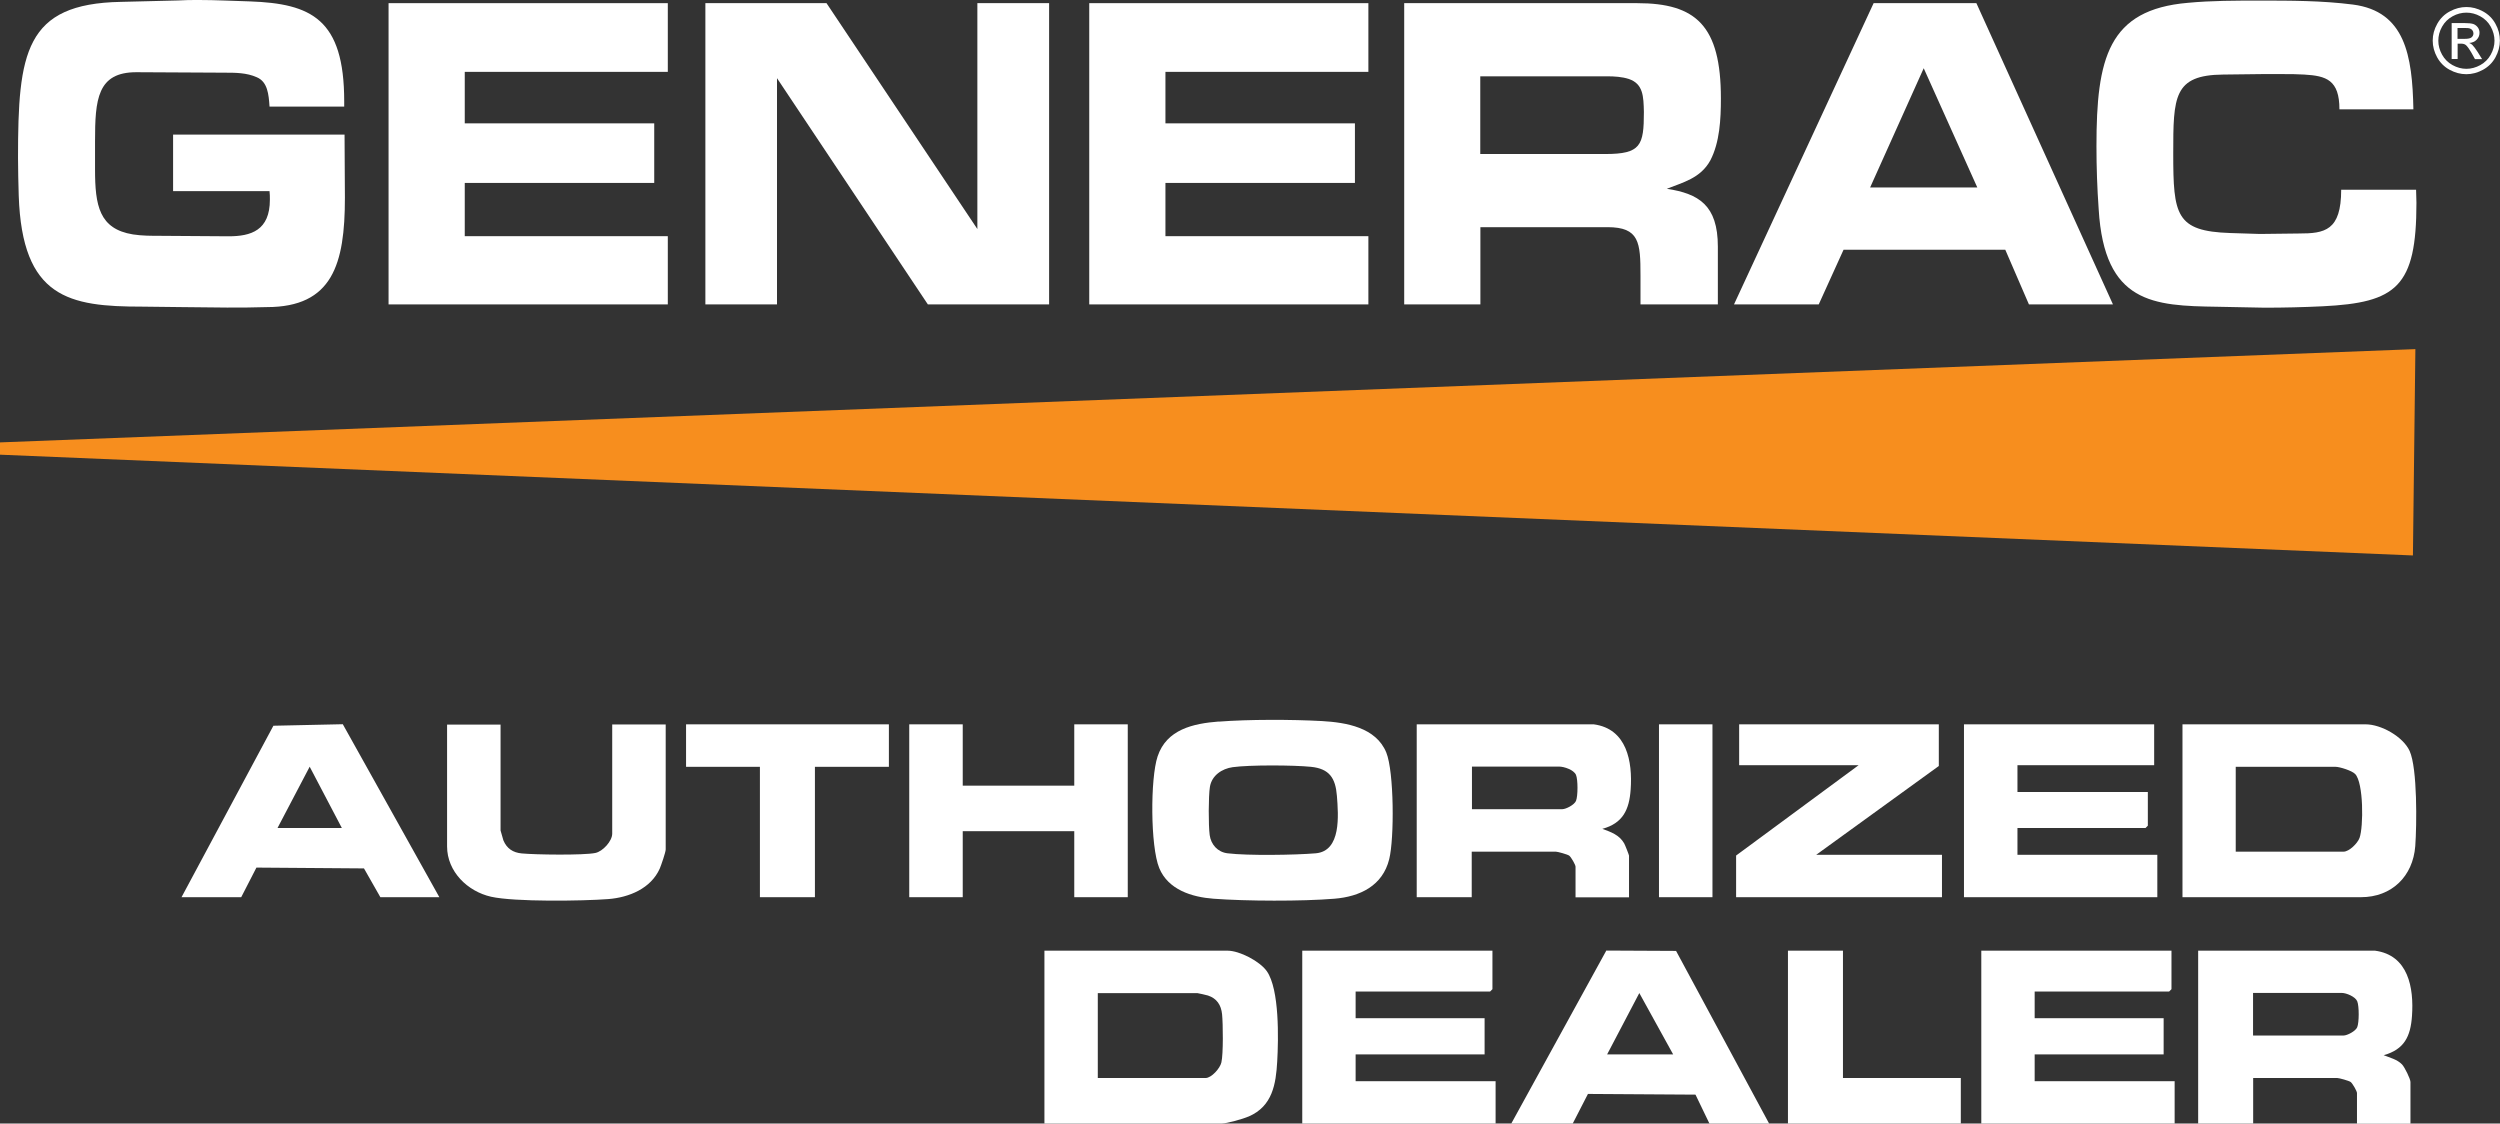
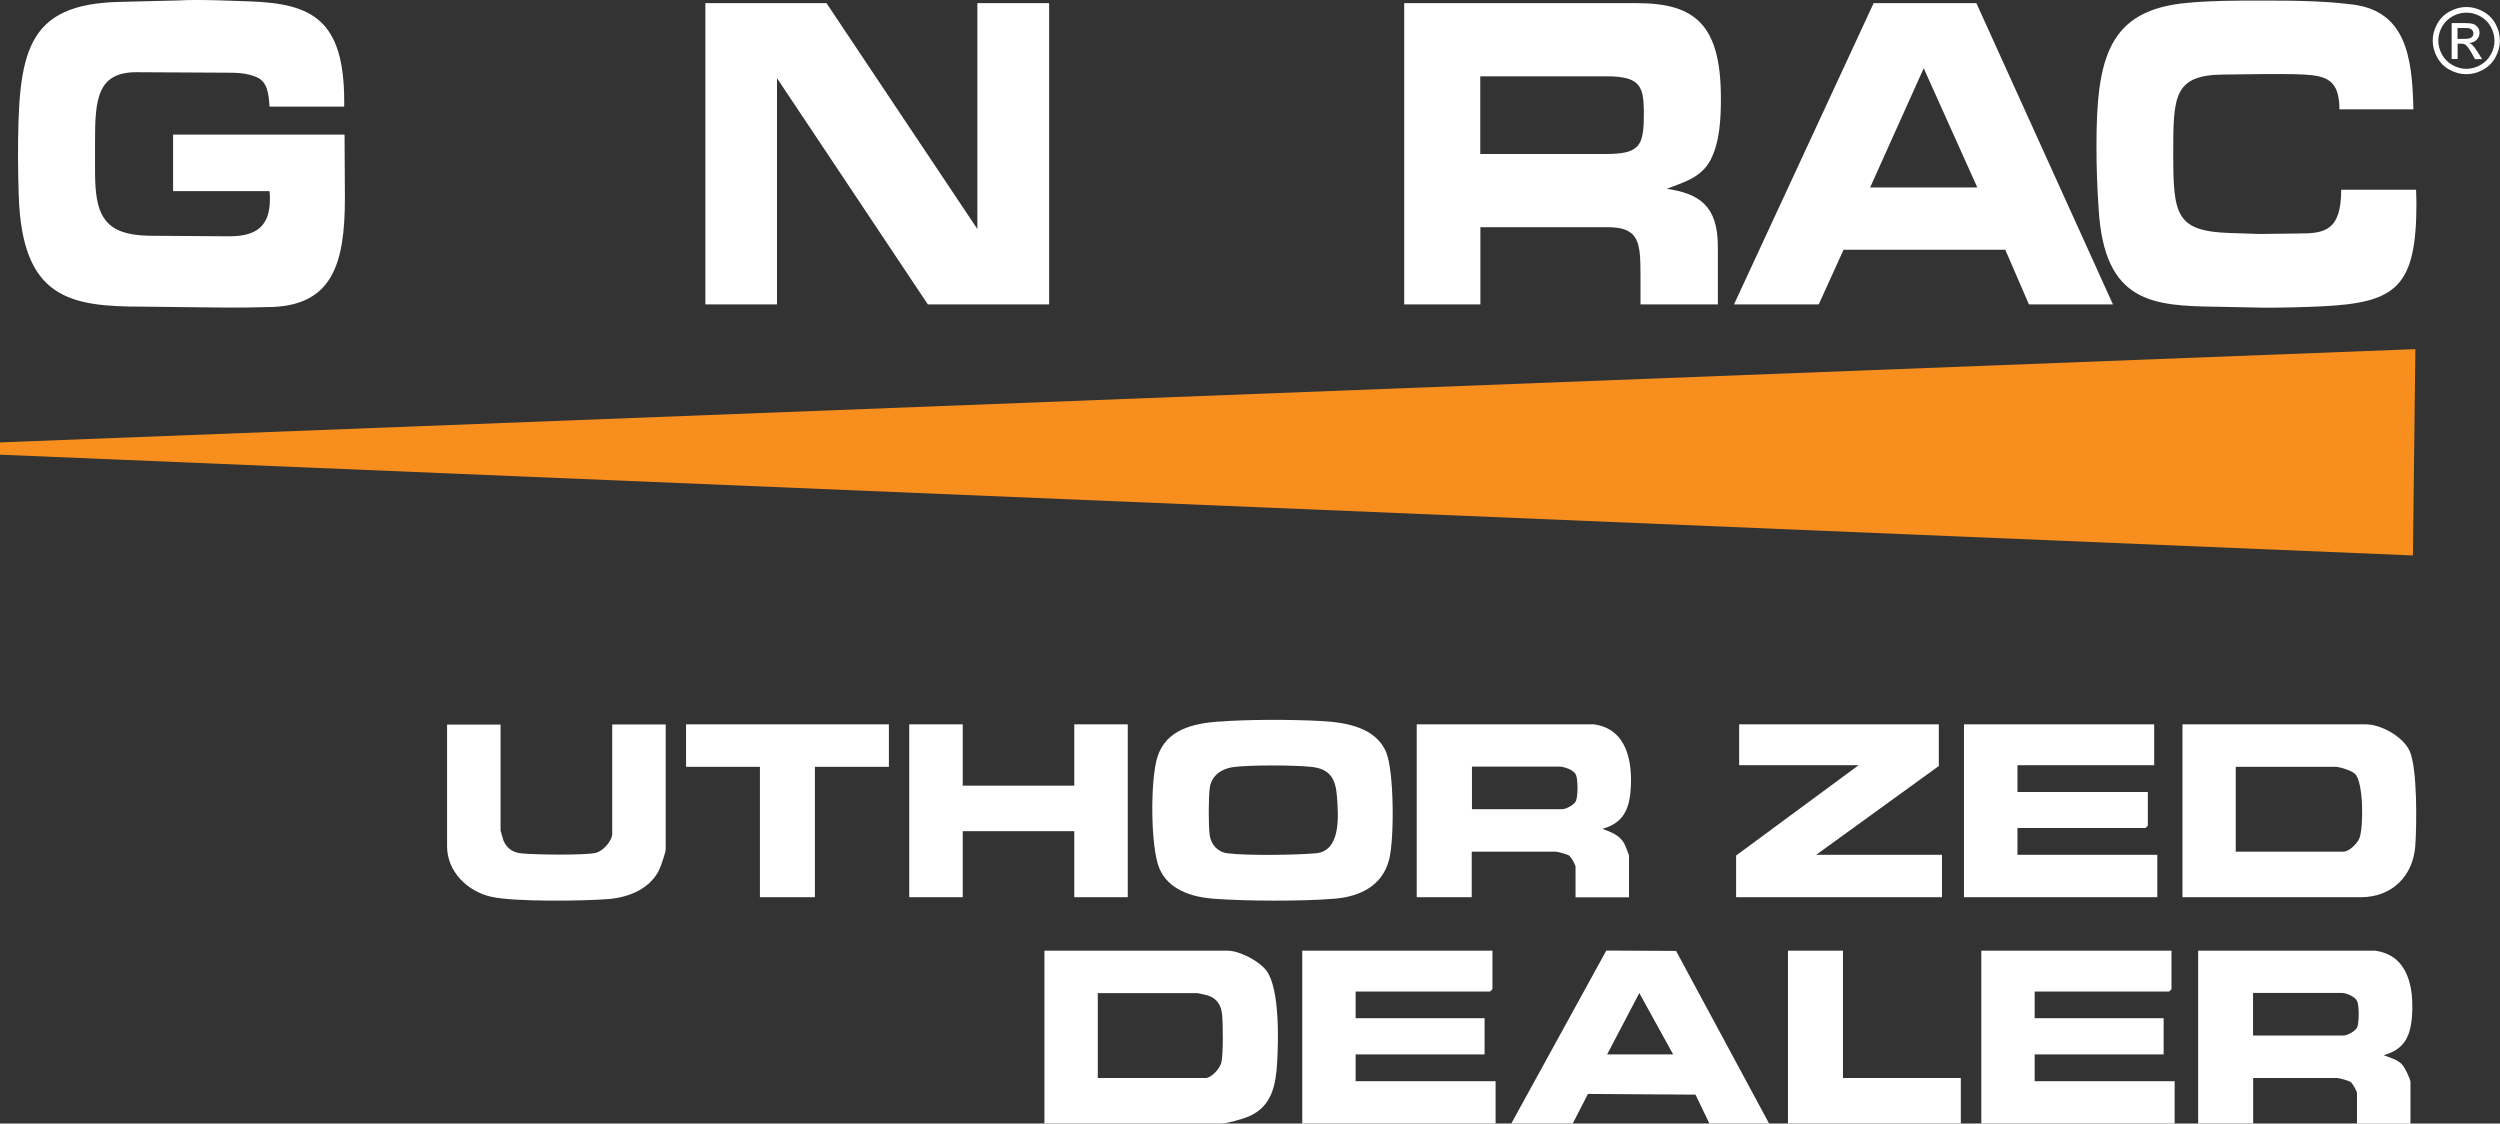
<svg xmlns="http://www.w3.org/2000/svg" id="Layer_2" data-name="Layer 2" viewBox="0 0 213.61 96">
  <rect x="0" y="0" width="213.61" height="96" fill="#333333" stroke="none" />
  <defs>
    <style> .cls-1 { fill-rule: evenodd; } .cls-1, .cls-2 { fill: #fff; } .cls-3 { fill: #f78e1e; } </style>
  </defs>
  <g id="Layer_1-2" data-name="Layer 1">
    <polygon class="cls-3" points="206.38 29.83 0 37.8 0 38.85 206.17 47.46 206.38 29.83" />
    <path class="cls-1" d="M14.79,11.5h14.65c0,1.81.03,3.59.03,5.4,0,5.67-1.06,9.34-6.67,9.34-1.12.04-2.28.04-3.4.04l-3.88-.04-3.37-.04c-6.25,0-10.26-.73-10.55-9.49-.03-1.08-.06-2.16-.06-3.24C1.54,4.52,2.12.31,10.33.16l4.87-.12c.61-.04,1.19-.04,1.8-.04,1.44,0,2.92.08,4.36.12,5.23.19,8.05,1.5,8.05,8.53v.46h-6.38c-.07-1.04-.16-2.12-1.09-2.51-.87-.39-1.83-.39-2.76-.39-2.5,0-5.03-.04-7.53-.04-3.34,0-3.53,2.32-3.53,5.91v2.39c0,3.09.35,5.09,3.24,5.56.77.12,1.57.12,2.37.12,1.92,0,3.88.04,5.8.04s3.53-.5,3.53-3.13c0-.23,0-.5-.03-.73h-8.24v-4.82h0Z" />
-     <polygon class="cls-1" points="33.2 .27 57.06 .27 57.06 6.14 39.71 6.14 39.71 10.54 55.9 10.54 55.9 15.63 39.71 15.63 39.71 20.18 57.06 20.18 57.06 26.01 33.2 26.01 33.2 .27 33.2 .27" />
    <polygon class="cls-1" points="89.64 26.01 79.28 26.01 66.39 6.68 66.39 26.01 60.27 26.01 60.27 .27 70.62 .27 83.51 19.57 83.51 .27 89.64 .27 89.64 26.01 89.64 26.01" />
-     <polygon class="cls-1" points="93.07 .27 116.92 .27 116.92 6.14 99.58 6.14 99.58 10.54 115.77 10.54 115.77 15.63 99.58 15.63 99.58 20.18 116.92 20.18 116.92 26.01 93.07 26.01 93.07 .27 93.07 .27" />
    <path class="cls-1" d="M206.44,16.21c0,.35.03.73.03,1.12,0,7.18-1.7,8.53-8.01,8.84-1.67.08-3.3.12-4.97.12l-4.04-.08c-5.45-.08-9.65-.27-10.13-8.33-.13-1.82-.19-3.59-.19-5.4,0-7.49.99-11.66,7.82-12.24,2.02-.19,4.07-.19,6.09-.19,2.66,0,5.35,0,8.01.34,4.46.58,5.07,4.36,5.16,8.95h-6.32c0-2.51-1.12-2.86-3.01-2.97-.61-.04-1.22-.04-1.83-.04h-1.8l-3.3.04c-4.23.04-4.26,1.89-4.26,6.75,0,5.25.22,6.64,4.87,6.79l2.53.08c1.12,0,2.21-.04,3.33-.04,2.21,0,3.62-.23,3.62-3.74h6.38Z" />
    <path class="cls-1" d="M126.48,19.41h10.87c2.73,0,2.82,1.31,2.82,4.13v2.47h6.61v-4.94c0-3.55-1.64-4.52-4.36-4.94,1.35-.54,2.88-.89,3.72-2.43.8-1.54.9-3.51.9-5.29,0-6.21-2.12-8.14-7.15-8.14h-19.91v25.74h6.51v-6.6h0ZM126.48,6.52h10.84c.61,0,1.28.04,1.86.23,1.22.42,1.25,1.47,1.28,2.82,0,2.86-.26,3.59-3.3,3.59h-10.68v-6.64h0Z" />
    <path class="cls-1" d="M159.79,16.02l4.58-10.19,4.58,10.19h-9.17ZM157.52,21.34h13.82l2.02,4.67h7.18L168.87.27h-8.78l-11.93,25.74h7.24l2.12-4.67h0Z" />
    <path class="cls-2" d="M210.74.6c.48,0,.95.12,1.41.37.46.25.82.6,1.07,1.06.26.46.38.94.38,1.44s-.13.97-.38,1.43c-.25.46-.61.81-1.06,1.06-.46.25-.93.38-1.43.38s-.97-.13-1.43-.38c-.46-.25-.81-.61-1.06-1.06-.25-.46-.38-.93-.38-1.43s.13-.98.39-1.44c.26-.46.62-.82,1.08-1.06.46-.25.93-.37,1.41-.37ZM210.74,1.08c-.4,0-.8.1-1.18.31-.38.21-.68.5-.9.89s-.32.79-.32,1.2.11.81.32,1.19.51.68.89.89c.38.21.78.32,1.19.32s.81-.11,1.19-.32c.38-.21.68-.51.89-.89.21-.38.32-.78.32-1.19s-.11-.82-.32-1.2c-.21-.38-.51-.68-.9-.89-.38-.21-.78-.31-1.18-.31ZM209.48,5.06V1.97h1.06c.36,0,.63.03.79.08.16.06.29.16.39.3.1.14.14.29.14.45,0,.23-.08.42-.24.59-.16.17-.37.26-.64.28.11.05.2.1.26.16.12.12.28.33.46.61l.38.61h-.61l-.27-.49c-.22-.38-.39-.62-.52-.72-.09-.07-.22-.11-.4-.11h-.29v1.31h-.5ZM209.98,3.32h.61c.29,0,.49-.04.59-.13.11-.09.16-.2.16-.34,0-.09-.03-.17-.08-.25-.05-.07-.12-.13-.21-.16-.09-.04-.26-.05-.5-.05h-.57v.93Z" />
    <path class="cls-2" d="M104.12,61.66c2.59-.2,6.23-.19,8.83-.05,2.07.12,4.62.54,5.5,2.69.67,1.65.69,7.36.25,9.11-.56,2.27-2.49,3.2-4.68,3.38-2.79.23-7.54.21-10.34,0-1.85-.14-3.87-.77-4.63-2.62s-.77-7.65-.14-9.54c.77-2.31,3.04-2.81,5.22-2.98ZM105.33,65.55c-.93.13-1.79.71-1.95,1.68-.13.79-.13,3.31-.02,4.12s.68,1.46,1.53,1.56c1.71.21,5.76.15,7.53,0,2.19-.19,1.94-3.24,1.81-4.91-.12-1.52-.64-2.32-2.22-2.48-1.48-.15-5.24-.17-6.68.03Z" />
    <path class="cls-2" d="M186.48,76.66v-14.77h15.65c1.32,0,3.2,1.05,3.76,2.28.67,1.48.61,6.36.48,8.13-.2,2.57-2,4.36-4.64,4.36h-15.24ZM191.04,72.77h9.2c.48,0,1.2-.71,1.37-1.18.34-.94.35-4.72-.38-5.46-.27-.28-1.31-.61-1.67-.61h-8.53v7.25Z" />
    <path class="cls-2" d="M89.24,96v-14.77h15.65c1.02,0,2.75.9,3.35,1.75,1.09,1.55,1,5.8.89,7.72s-.4,3.81-2.42,4.69c-.48.21-1.88.61-2.35.61h-15.11ZM93.81,92.11h9.2c.5,0,1.24-.83,1.35-1.33.17-.71.14-3.31.06-4.11s-.45-1.36-1.21-1.61c-.09-.03-.83-.2-.88-.2h-8.53v7.25Z" />
    <path class="cls-2" d="M202.93,81.23c2.85.38,3.33,3.17,3.16,5.58-.12,1.75-.66,2.86-2.42,3.35.52.21,1.16.36,1.57.79.21.21.72,1.24.72,1.5v3.56h-4.57v-2.62c0-.15-.37-.81-.54-.94-.15-.11-.99-.34-1.14-.34h-7.19v3.89h-4.7v-14.77h15.11ZM192.52,88.48h7.72c.31,0,1.03-.37,1.17-.71.17-.41.17-1.82,0-2.22s-.94-.71-1.31-.71h-7.59v3.63Z" />
    <path class="cls-2" d="M136.18,61.89c2.83.38,3.32,3.18,3.15,5.57-.12,1.72-.66,2.88-2.42,3.36.73.27,1.44.51,1.86,1.23.07.11.42,1,.42,1.06v3.56h-4.57v-2.62c0-.15-.37-.81-.54-.94-.15-.11-.99-.34-1.14-.34h-7.19v3.89h-4.7v-14.77h15.11ZM125.77,69.14h7.72c.31,0,1.03-.37,1.17-.71.17-.41.17-1.82,0-2.22-.19-.44-1.03-.71-1.44-.71h-7.45v3.63Z" />
    <polygon class="cls-2" points="184.06 61.89 184.06 65.38 172.38 65.38 172.38 67.67 183.52 67.67 183.52 70.55 183.32 70.75 172.38 70.75 172.38 73.04 184.33 73.04 184.33 76.66 167.81 76.66 167.81 61.89 184.06 61.89" />
    <polygon class="cls-2" points="127.52 81.23 127.52 84.52 127.32 84.72 115.83 84.72 115.83 87 126.85 87 126.85 90.09 115.83 90.09 115.83 92.38 127.79 92.38 127.79 96 111.27 96 111.27 81.23 127.52 81.23" />
    <polygon class="cls-2" points="185.54 81.23 185.54 84.52 185.34 84.72 173.85 84.72 173.85 87 184.87 87 184.87 90.09 173.85 90.09 173.85 92.38 185.81 92.38 185.81 96 169.29 96 169.29 81.23 185.54 81.23" />
    <polygon class="cls-2" points="165.66 61.89 165.66 65.45 155.18 73.04 165.93 73.04 165.93 76.66 148.34 76.66 148.34 73.1 158.81 65.38 148.6 65.38 148.6 61.89 165.66 61.89" />
    <polygon class="cls-2" points="82.26 61.89 82.26 67.13 91.79 67.13 91.79 61.89 96.36 61.89 96.36 76.66 91.79 76.66 91.79 71.02 82.26 71.02 82.26 76.66 77.69 76.66 77.69 61.89 82.26 61.89" />
    <path class="cls-2" d="M129.13,96l8.12-14.78,5.96.03,7.95,14.75h-5.1l-1.19-2.47-9.19-.06-1.3,2.53h-5.24ZM137.32,90.09h5.64l-2.89-5.24-2.75,5.24Z" />
-     <path class="cls-2" d="M15.51,76.66l7.85-14.65,5.93-.13,8.25,14.78h-5.04l-1.4-2.46-9.19-.07-1.3,2.53h-5.1ZM23.7,70.75h5.51l-2.75-5.24-2.75,5.24Z" />
    <path class="cls-2" d="M42.77,61.89v9.07s.2.73.24.84c.29.7.82,1.05,1.57,1.12,1.14.11,5.28.17,6.29-.04.63-.13,1.44-1.01,1.44-1.65v-9.33h4.57v10.68c0,.23-.39,1.36-.51,1.64-.76,1.7-2.62,2.46-4.39,2.6-2.2.17-8.02.25-10.02-.2s-3.76-2.14-3.76-4.3v-10.41h4.57Z" />
    <polygon class="cls-2" points="75.95 61.89 75.95 65.52 69.63 65.52 69.63 76.66 64.93 76.66 64.93 65.52 58.62 65.52 58.62 61.89 75.95 61.89" />
    <polygon class="cls-2" points="157.47 81.23 157.47 92.11 167.54 92.11 167.54 96 152.77 96 152.77 81.23 157.47 81.23" />
-     <rect class="cls-2" x="141.75" y="61.89" width="4.57" height="14.77" />
  </g>
</svg>